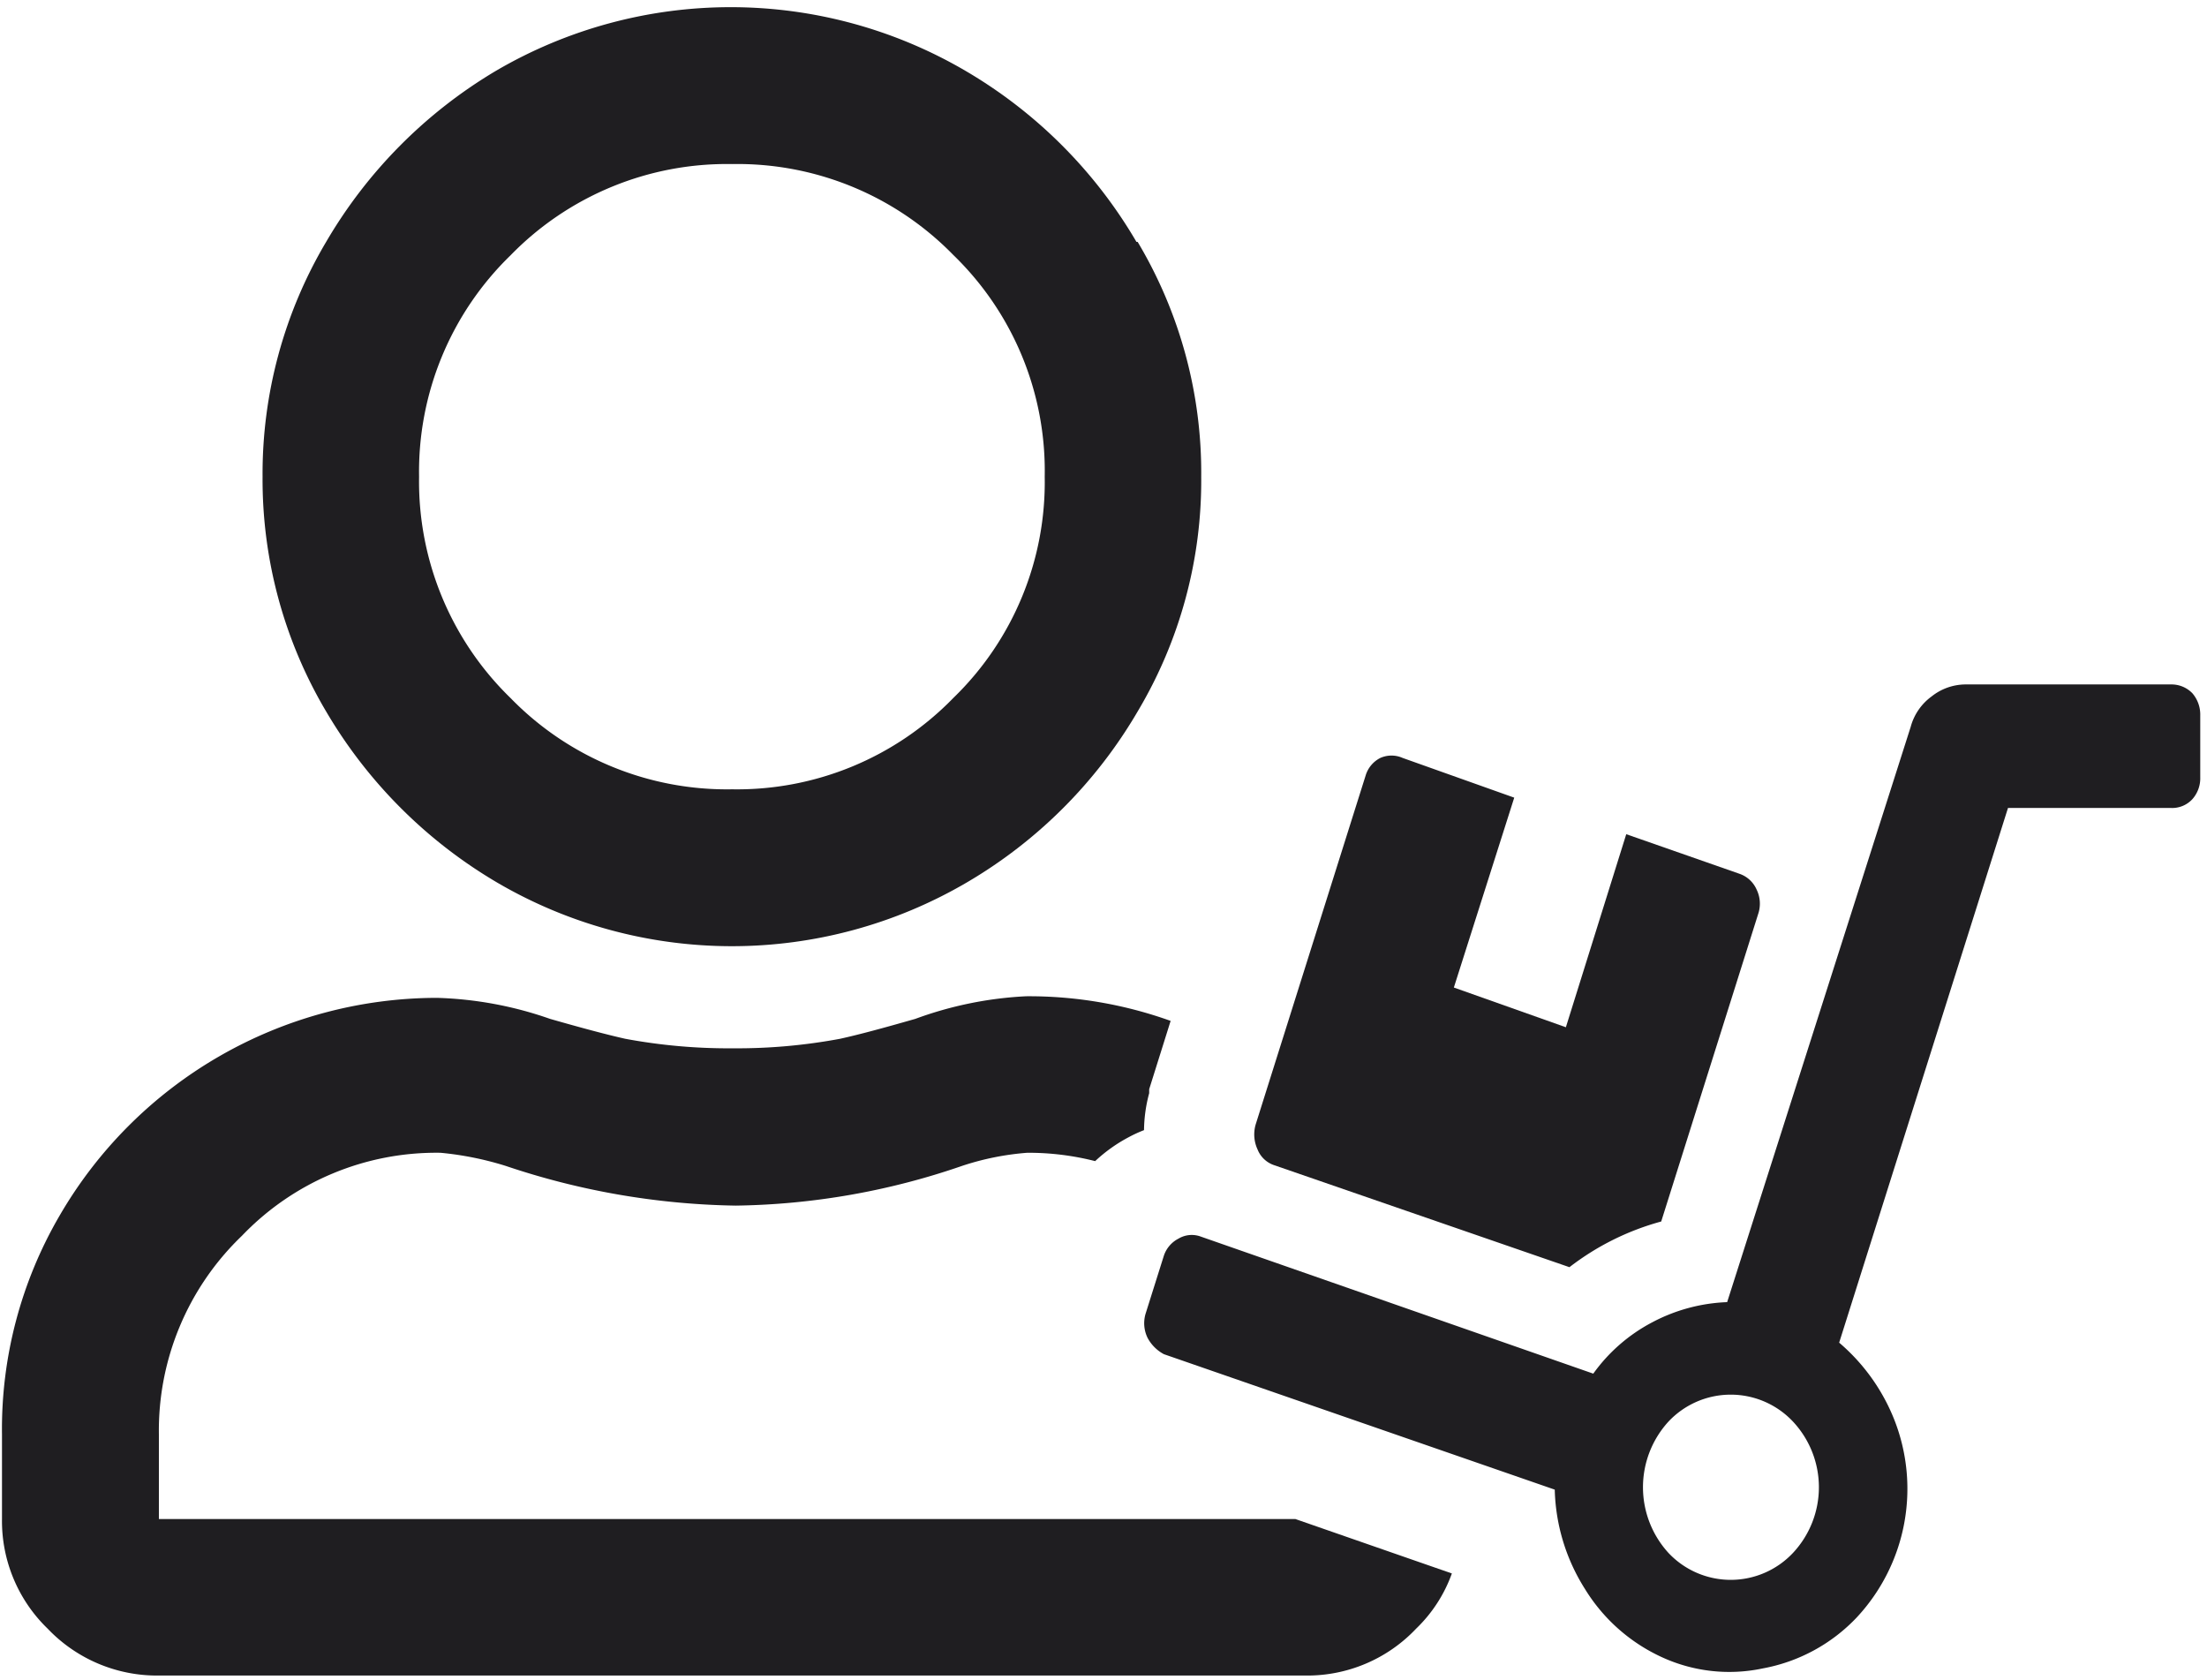
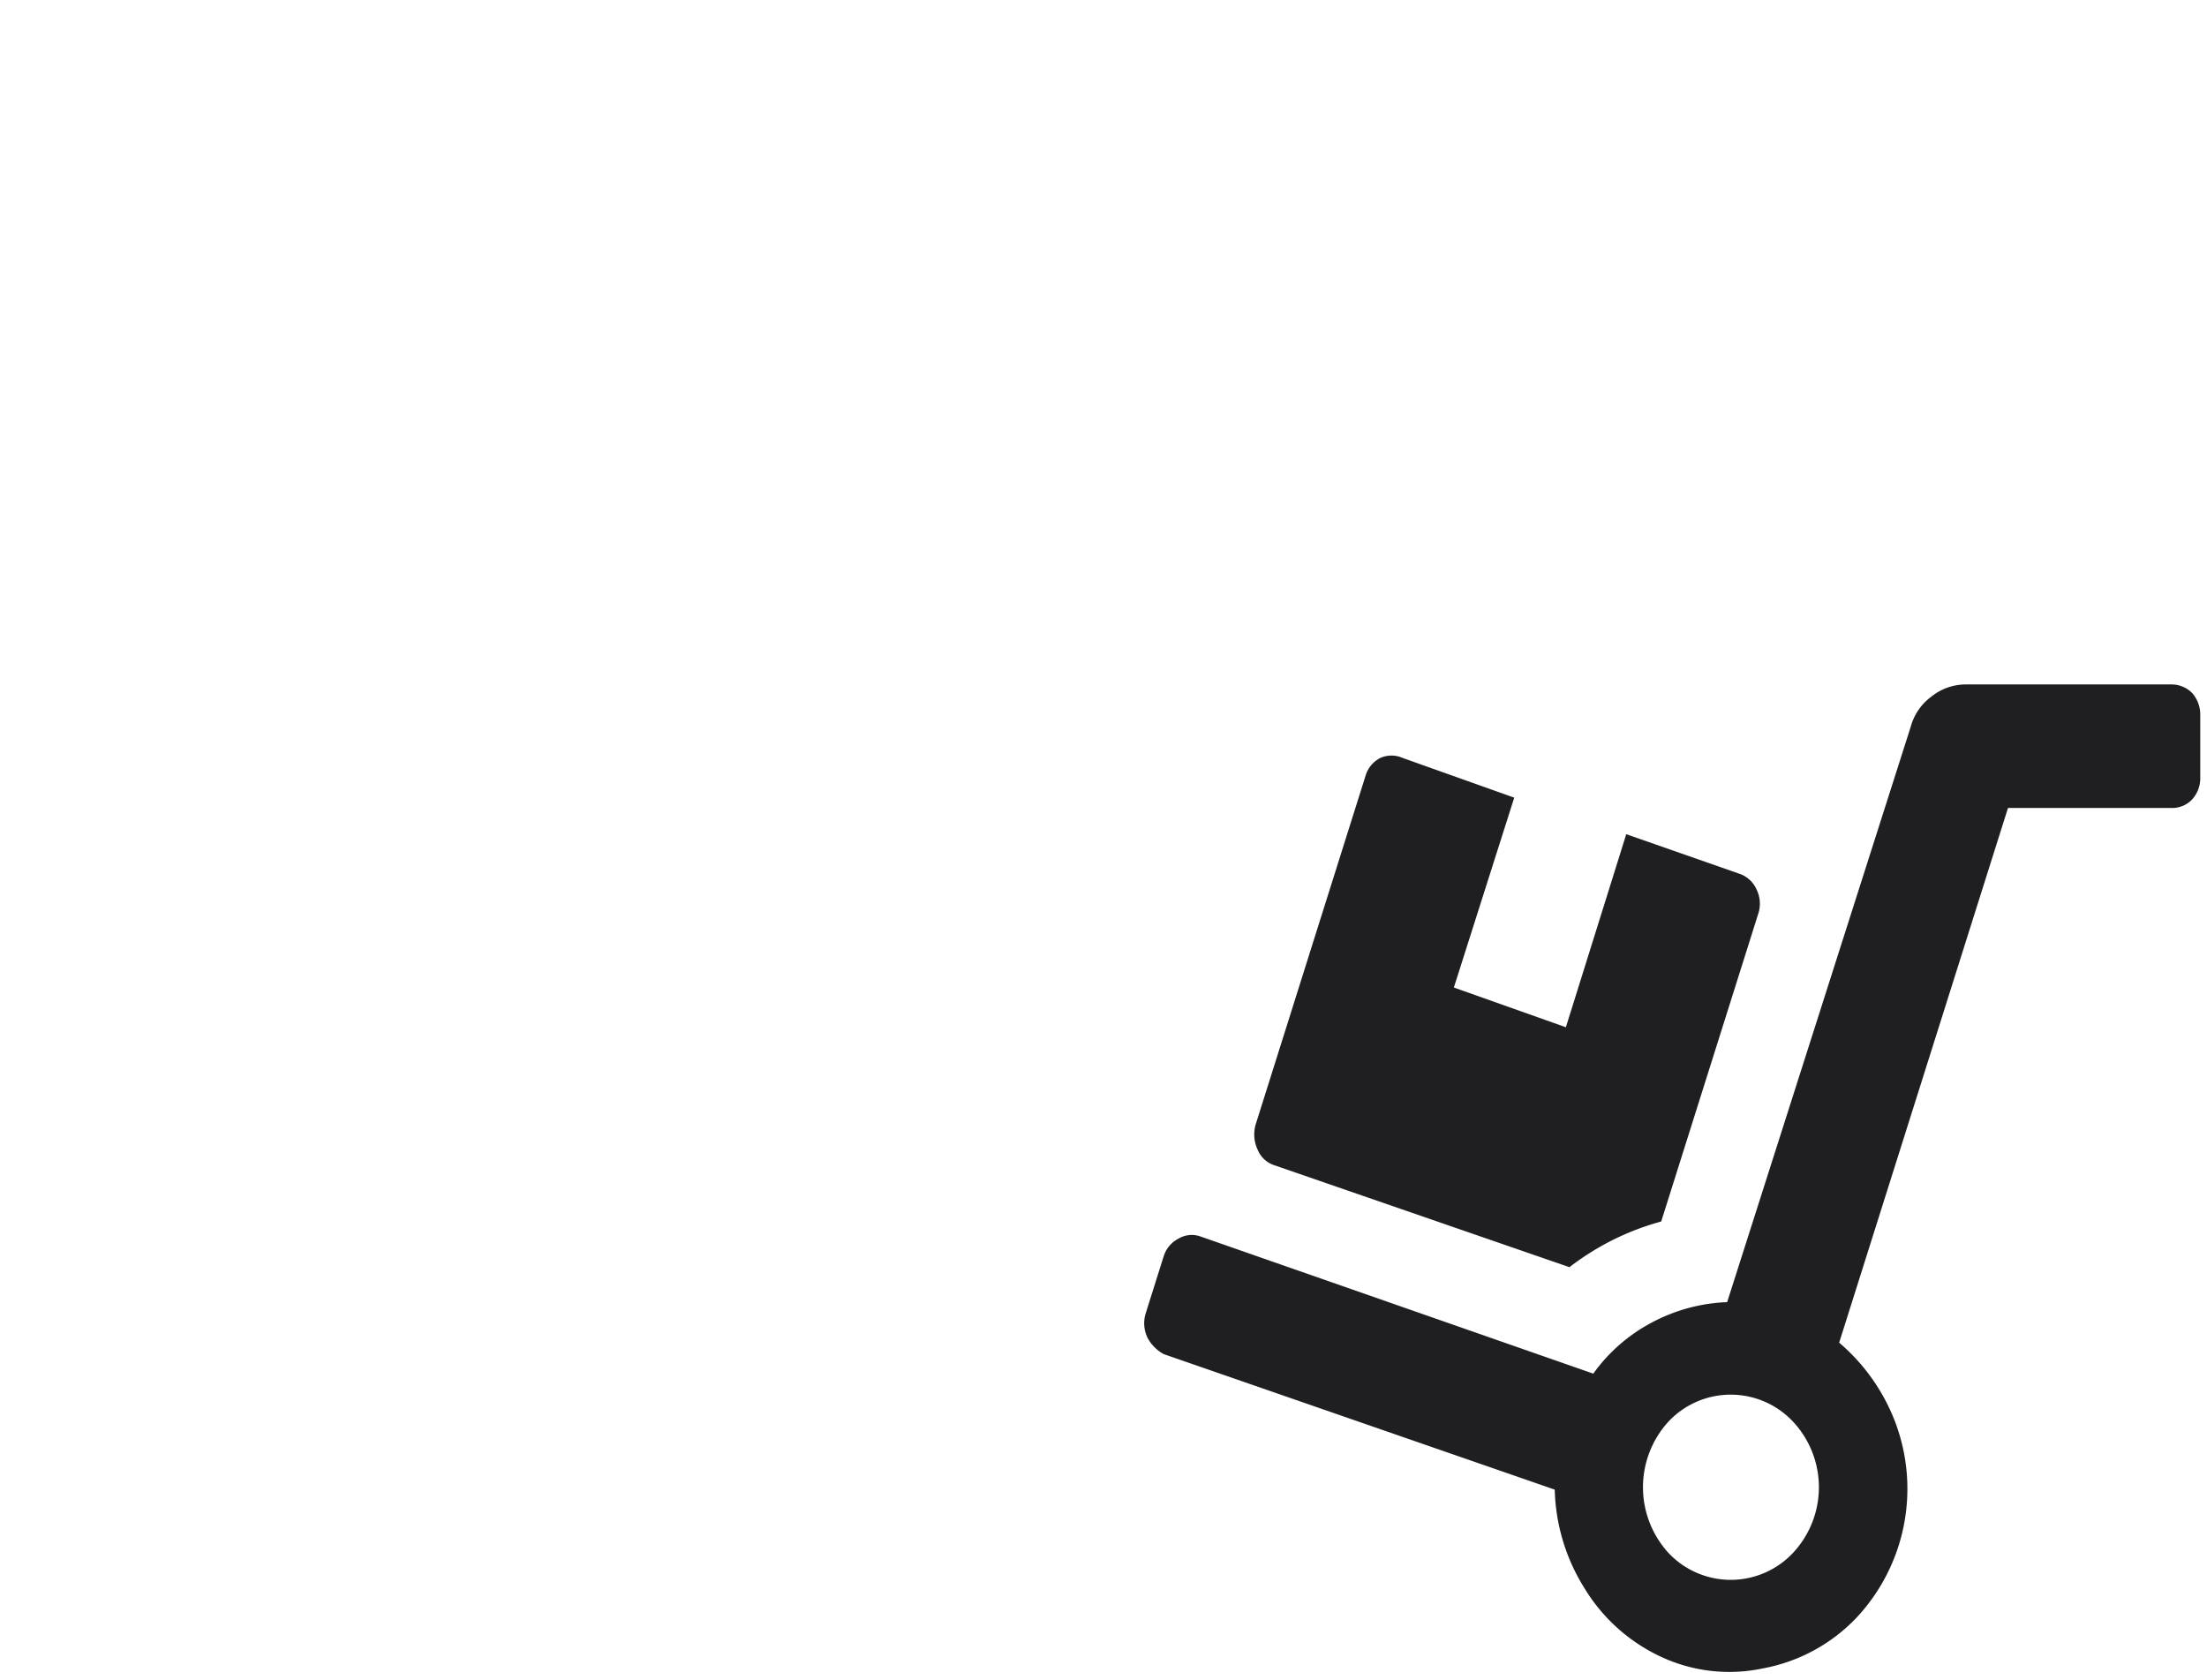
<svg xmlns="http://www.w3.org/2000/svg" viewBox="0 0 55.56 42.3">
  <defs>
    <style>.cls-1{fill:#1f1e21;}</style>
  </defs>
  <title>APS_</title>
  <g id="Iconen_combi" data-name="Iconen combi">
-     <path class="cls-1" d="M32.61,38.24H4V36.11a6.79,6.79,0,0,1,2.09-5,6.77,6.77,0,0,1,5-2.09,8,8,0,0,1,1.64.33,19,19,0,0,0,5.79,1,18.17,18.17,0,0,0,5.7-1,6.85,6.85,0,0,1,1.64-.33,6.79,6.79,0,0,1,1.71.21,3.88,3.88,0,0,1,.84-.6,3.39,3.39,0,0,1,.39-.18,3.72,3.72,0,0,1,.13-.93l0-.1.54-1.72a10.55,10.55,0,0,0-3.64-.62,9.4,9.4,0,0,0-2.79.57c-.77.22-1.39.39-1.89.5a14.12,14.12,0,0,1-2.7.24,14.16,14.16,0,0,1-2.71-.24c-.49-.11-1.12-.28-1.89-.5A9.4,9.4,0,0,0,11,25.12a11,11,0,0,0-9.51,5.5A10.67,10.67,0,0,0,.05,36.11v2.13A3.77,3.77,0,0,0,1.2,41,3.8,3.8,0,0,0,4,42.18H32.86A3.77,3.77,0,0,0,35.65,41a3.62,3.62,0,0,0,.9-1.39Zm-4-32.15a12,12,0,0,0-4.31-4.31,11.7,11.7,0,0,0-11.81,0A12.11,12.11,0,0,0,8.21,6.09,11.44,11.44,0,0,0,6.61,12a11.45,11.45,0,0,0,1.6,5.91,12.11,12.11,0,0,0,4.31,4.31,11.7,11.7,0,0,0,11.81,0,12,12,0,0,0,4.31-4.31A11.35,11.35,0,0,0,30.24,12,11.34,11.34,0,0,0,28.64,6.09ZM24,17.57a7.59,7.59,0,0,1-5.57,2.3,7.6,7.6,0,0,1-5.58-2.3A7.6,7.6,0,0,1,10.55,12a7.59,7.59,0,0,1,2.3-5.57,7.6,7.6,0,0,1,5.58-2.3A7.59,7.59,0,0,1,24,6.42,7.56,7.56,0,0,1,26.3,12,7.56,7.56,0,0,1,24,17.57Z" />
    <path class="cls-1" d="M29.3,31.61a.75.75,0,0,1,.37-.43.65.65,0,0,1,.56-.05l9.88,3.45a4.26,4.26,0,0,1,1.48-1.29,4.37,4.37,0,0,1,1.89-.51L48.1,18.3a1.4,1.4,0,0,1,.53-.77,1.38,1.38,0,0,1,.85-.3h5.18a.73.73,0,0,1,.53.22.82.82,0,0,1,.2.56v1.56a.79.79,0,0,1-.2.55.69.69,0,0,1-.53.22H50.55L46.3,33.8a4.93,4.93,0,0,1,1.38,1.92,4.75,4.75,0,0,1-.94,5A4.33,4.33,0,0,1,44.38,42a4.06,4.06,0,0,1-2.56-.29A4.44,4.44,0,0,1,39.9,40a4.89,4.89,0,0,1-.76-2.5L29.3,34.09a1,1,0,0,1-.41-.41.84.84,0,0,1-.05-.61Zm15.84,7.48a2.42,2.42,0,0,0,0-3.3,2.15,2.15,0,0,0-3.14,0,2.45,2.45,0,0,0,0,3.3,2.15,2.15,0,0,0,3.14,0ZM39.51,31.9l-7.44-2.57a.68.68,0,0,1-.41-.39.9.9,0,0,1-.05-.63l2.77-8.79a.73.73,0,0,1,.37-.44.69.69,0,0,1,.56,0l2.81,1L36.6,24.86l2.82,1L40.94,21l2.86,1a.73.73,0,0,1,.42.39.81.81,0,0,1,.05.59l-2.45,7.77A6.62,6.62,0,0,0,39.51,31.9Z" />
  </g>
</svg>